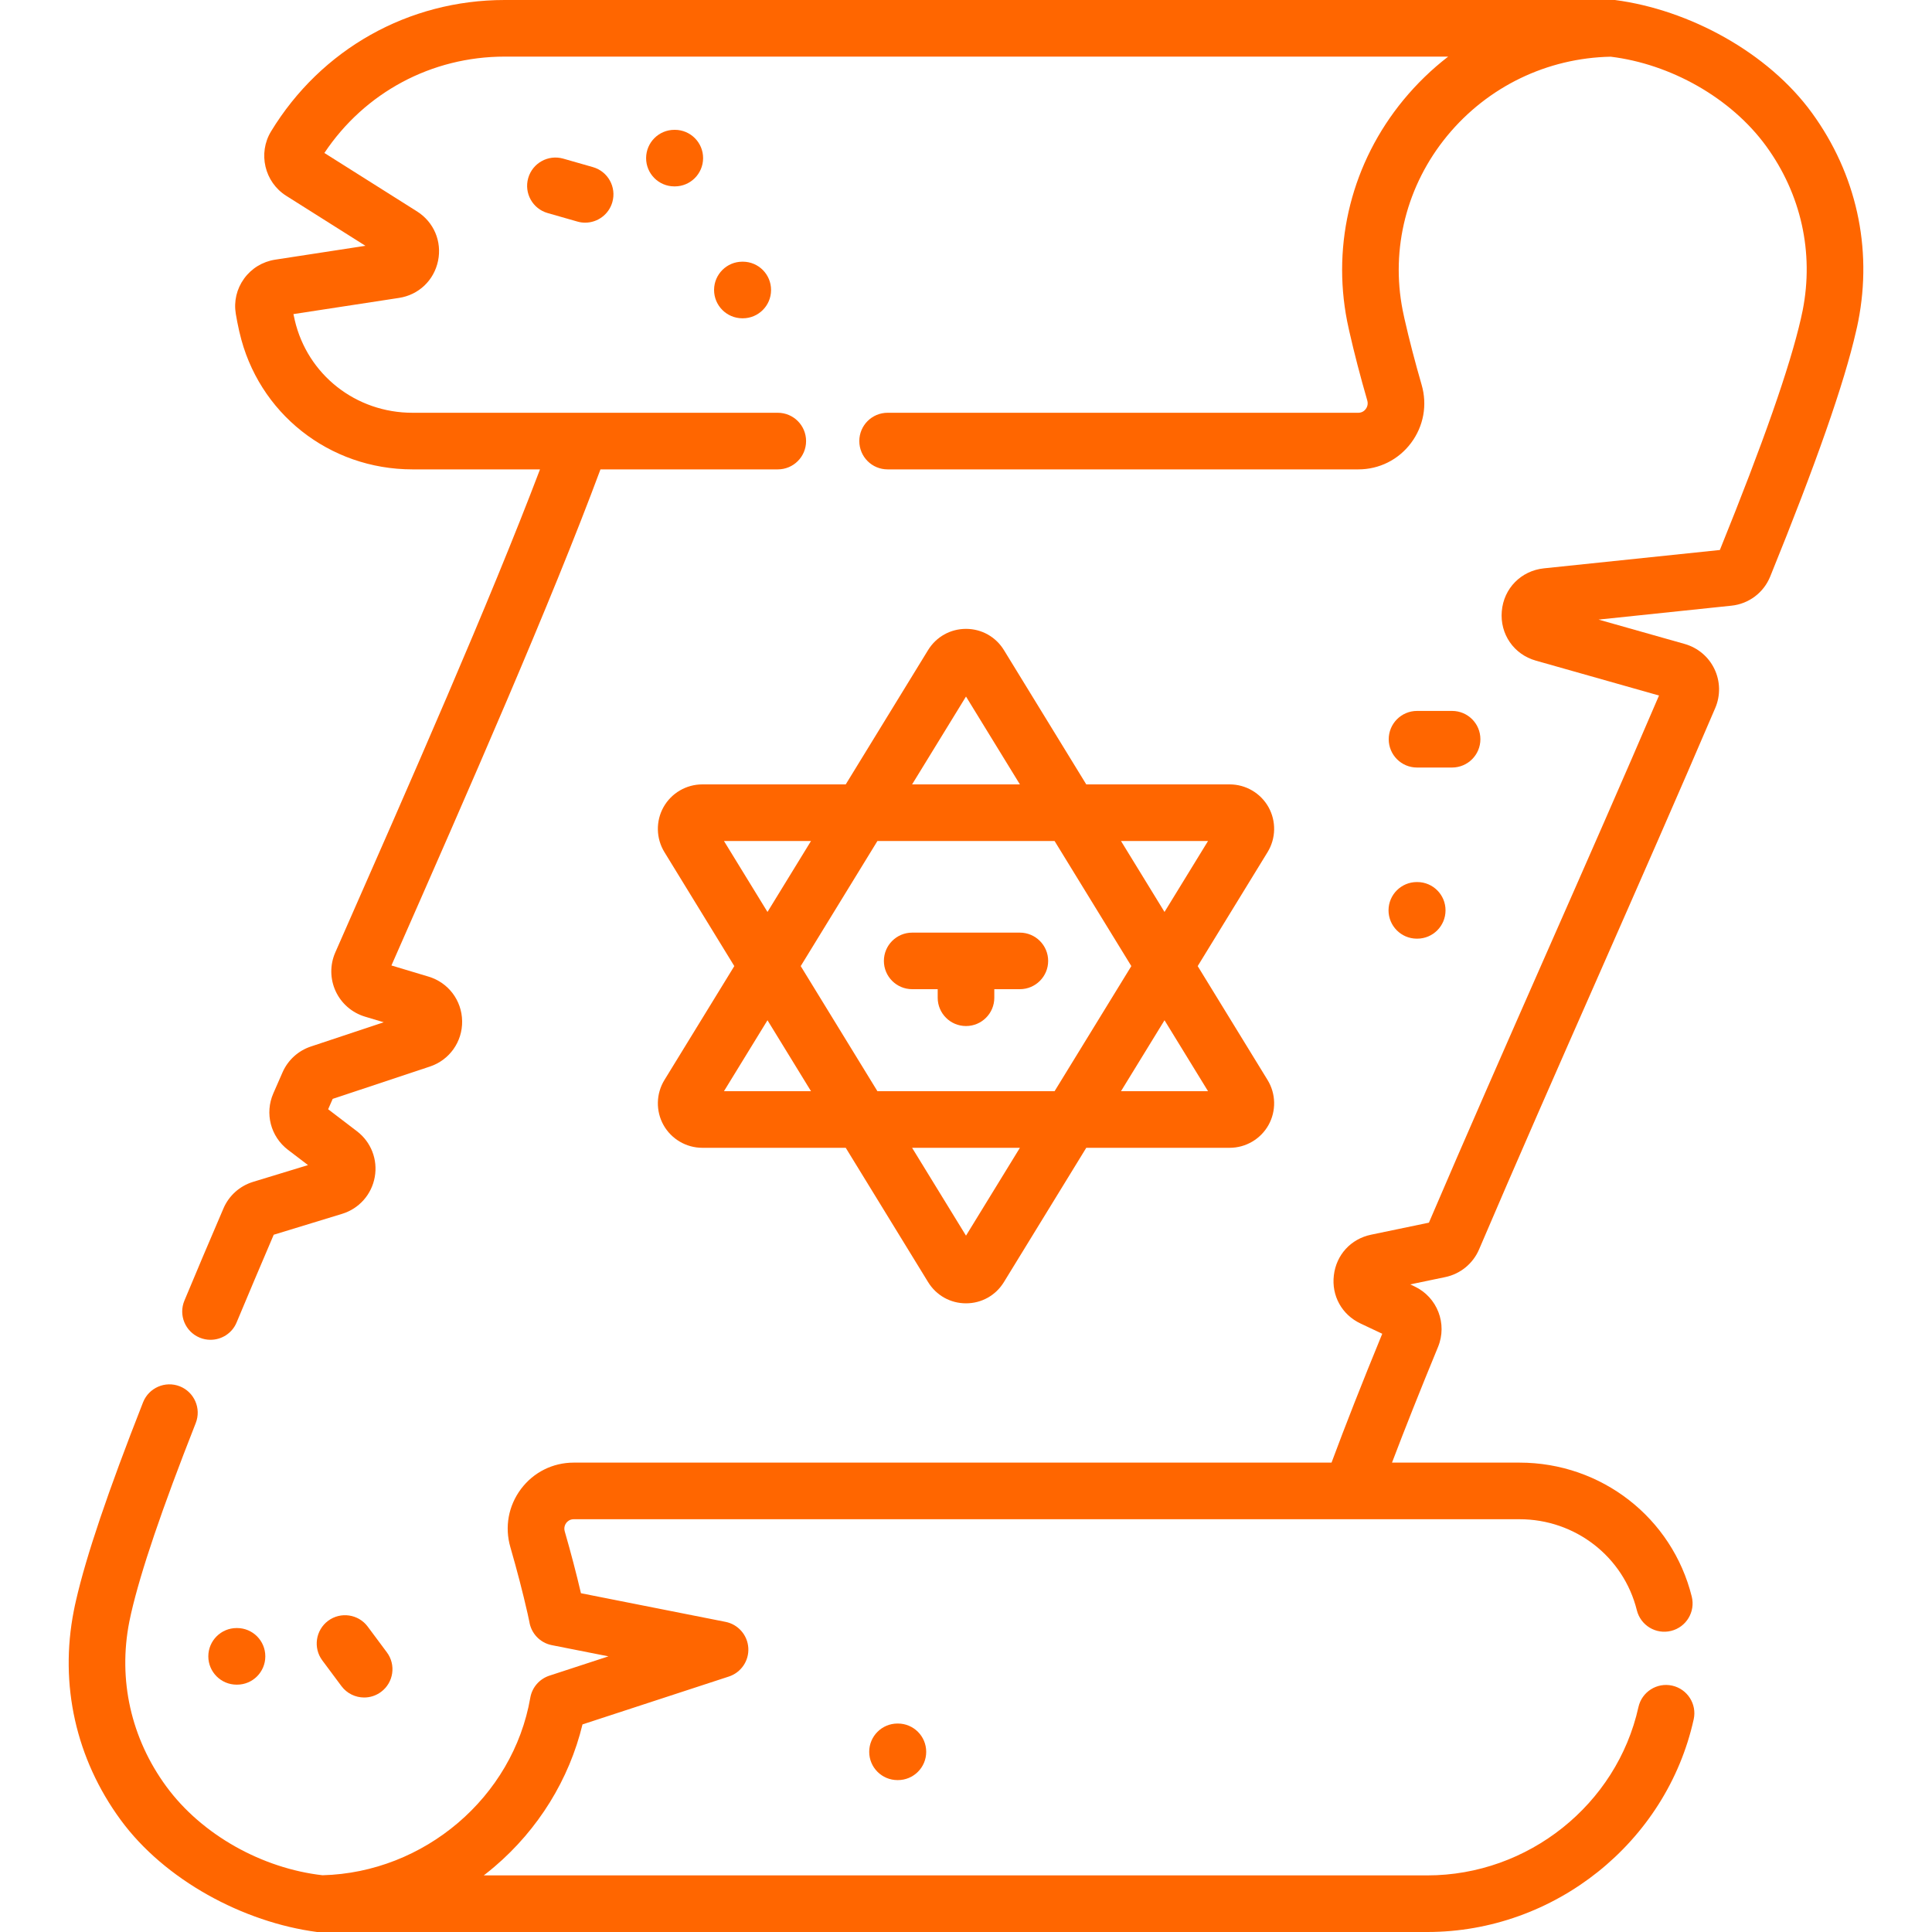
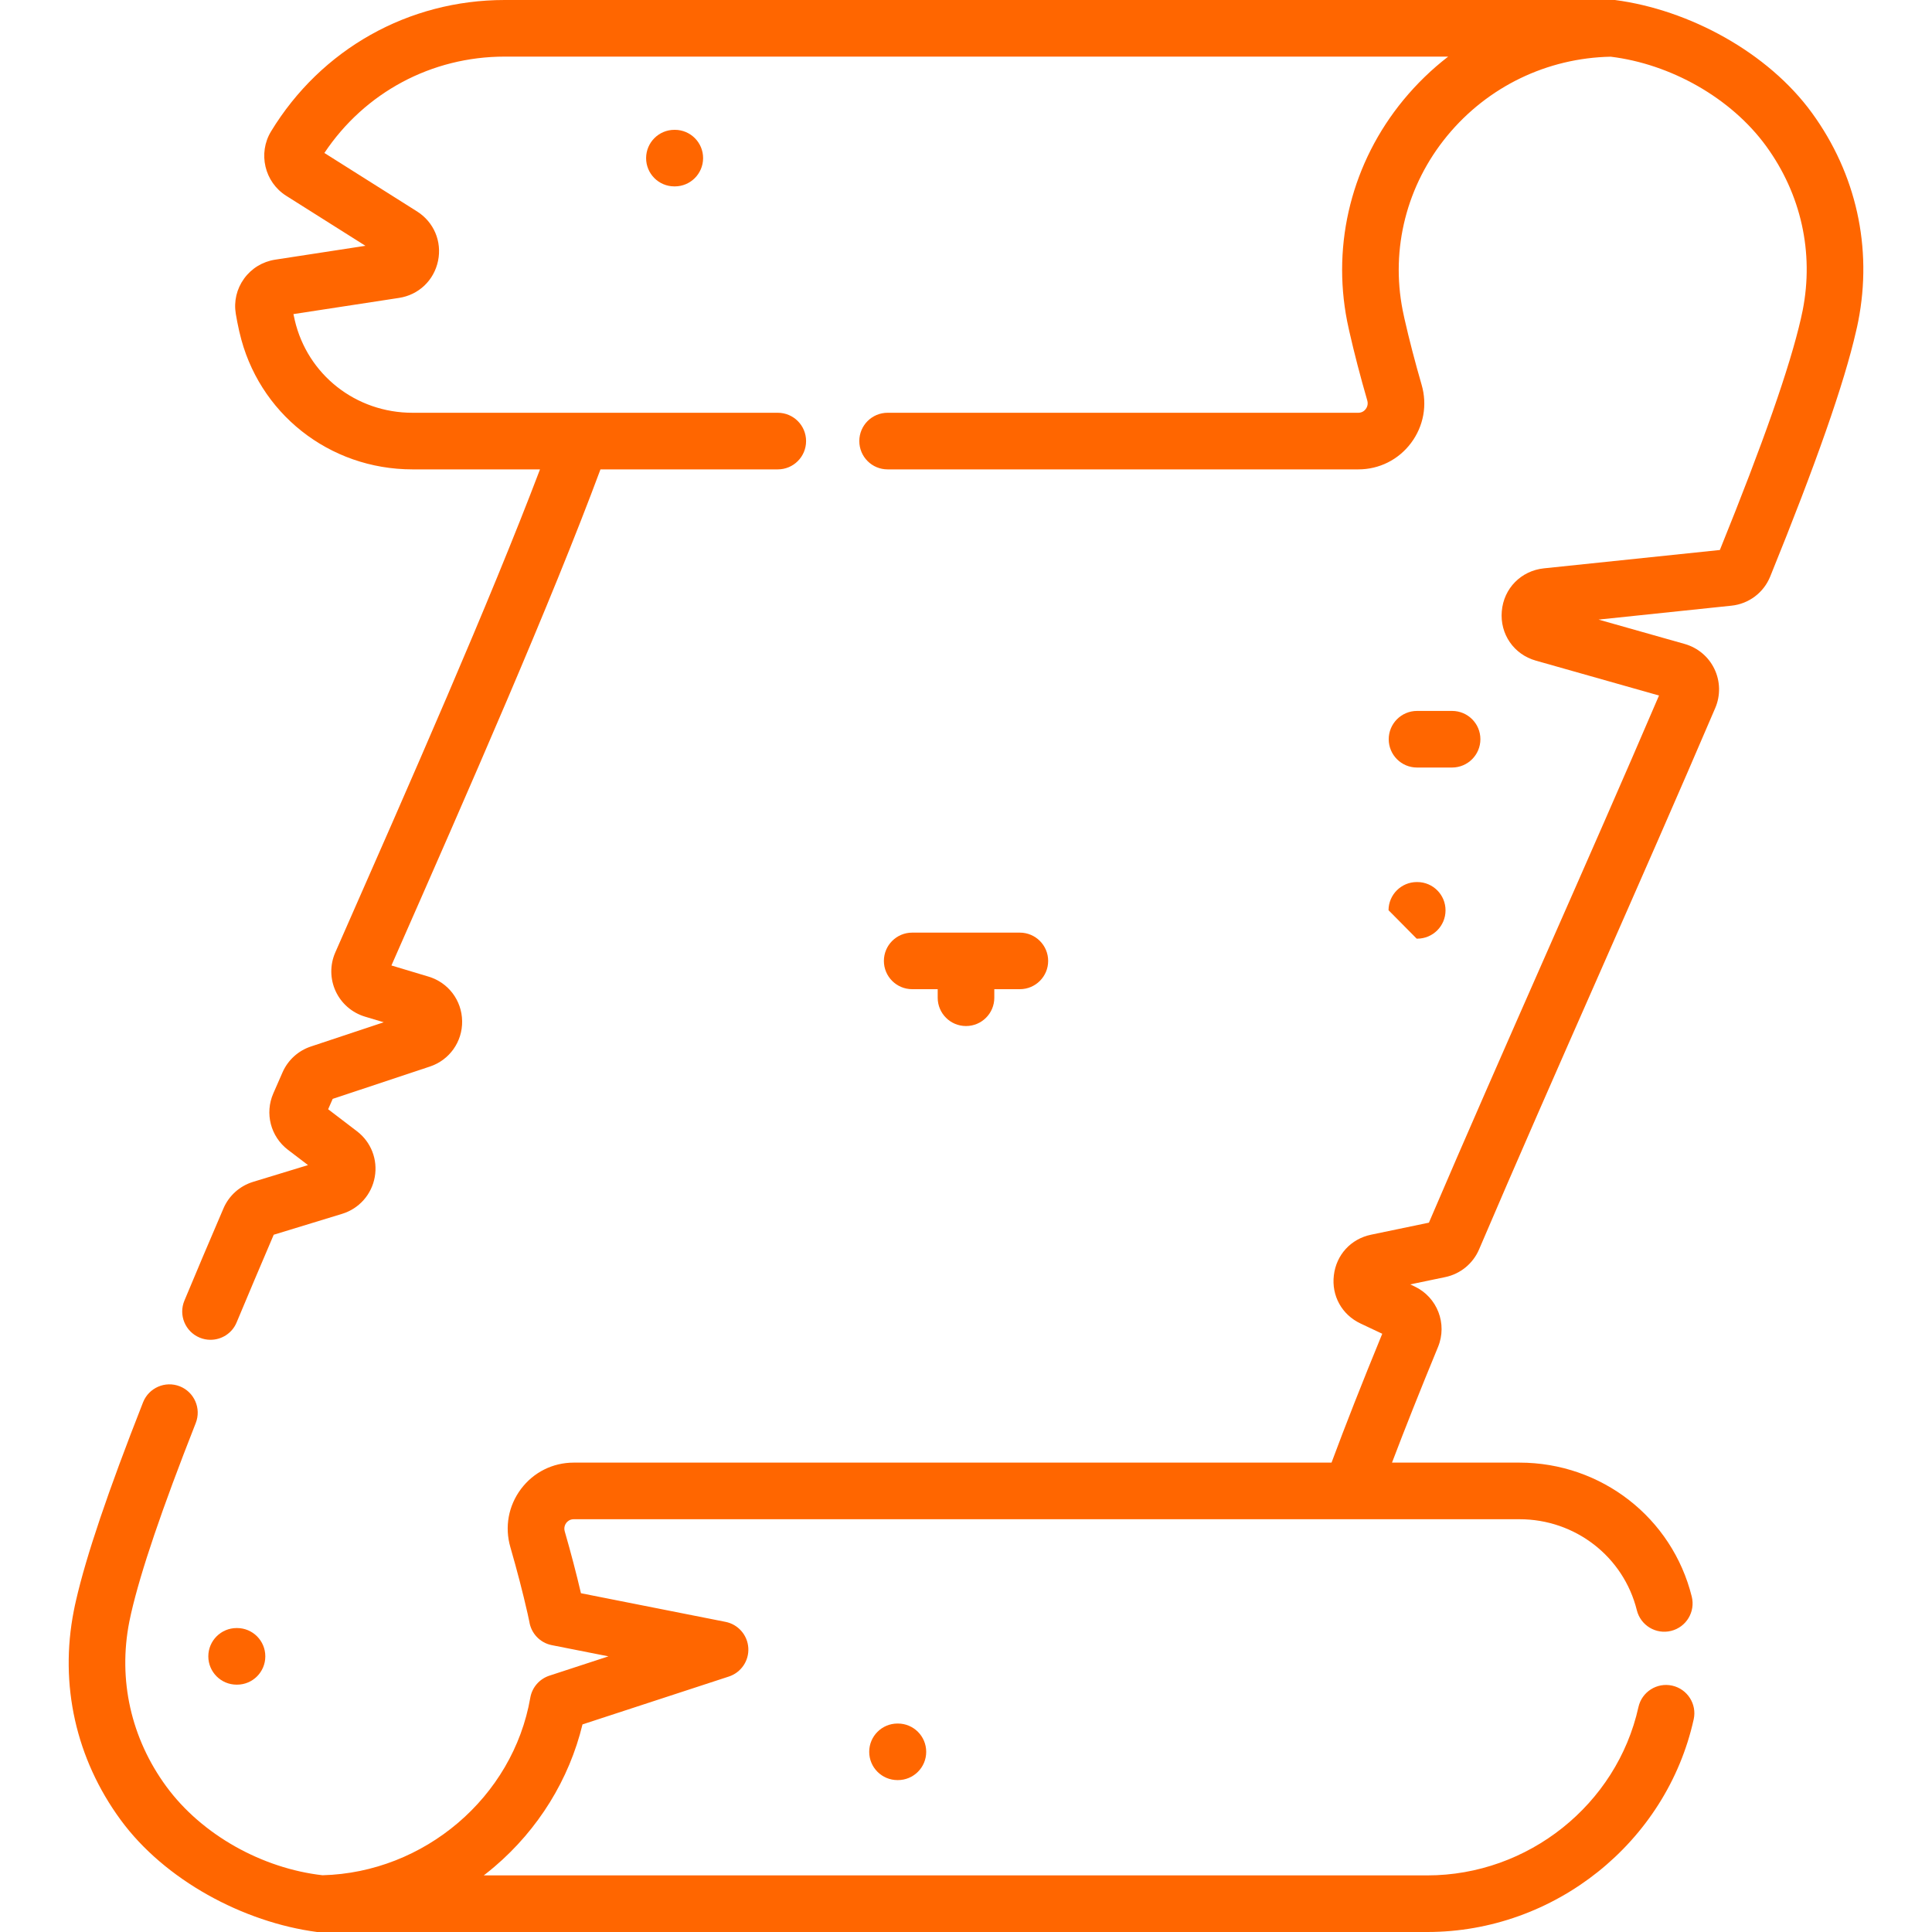
<svg xmlns="http://www.w3.org/2000/svg" width="40" height="40" viewBox="0 0 40 40" fill="none">
  <path d="M33.436 0H10.449C8.457 0 6.648 1.017 5.612 2.72C5.336 3.173 5.477 3.771 5.926 4.054L7.566 5.089L5.698 5.376C5.437 5.416 5.208 5.555 5.053 5.769C4.899 5.982 4.839 6.24 4.882 6.498C4.891 6.553 4.901 6.609 4.912 6.664C4.924 6.725 4.938 6.787 4.951 6.849C4.953 6.856 4.954 6.863 4.956 6.871C4.957 6.874 4.958 6.878 4.959 6.882C5.342 8.552 6.815 9.718 8.54 9.718H11.18C10.138 12.463 8.515 16.147 6.942 19.719C6.829 19.975 6.832 20.267 6.949 20.521C7.066 20.775 7.287 20.967 7.555 21.048L7.945 21.165L6.436 21.667C6.174 21.754 5.961 21.948 5.85 22.201L5.659 22.637C5.478 23.05 5.602 23.53 5.961 23.805L6.377 24.122L5.237 24.47C4.962 24.555 4.739 24.755 4.626 25.02C4.328 25.713 4.064 26.337 3.818 26.928C3.693 27.226 3.834 27.569 4.133 27.694C4.207 27.725 4.283 27.739 4.358 27.739C4.588 27.739 4.806 27.604 4.899 27.379C5.134 26.816 5.386 26.221 5.667 25.564L7.084 25.131C7.435 25.023 7.694 24.731 7.759 24.369C7.824 24.007 7.682 23.643 7.39 23.421L6.794 22.966L6.888 22.751L8.9 22.082C9.306 21.947 9.575 21.568 9.568 21.141C9.562 20.713 9.283 20.343 8.873 20.22L8.104 19.989C9.735 16.285 11.406 12.481 12.432 9.718H16.103C16.427 9.718 16.689 9.456 16.689 9.132C16.689 8.808 16.427 8.546 16.103 8.546H8.54C7.366 8.546 6.365 7.757 6.102 6.626C6.101 6.619 6.099 6.613 6.098 6.606C6.097 6.603 6.096 6.6 6.096 6.596C6.089 6.565 6.082 6.534 6.075 6.503L8.261 6.168C8.668 6.106 8.985 5.805 9.069 5.402C9.153 4.999 8.982 4.597 8.634 4.377L6.716 3.167C7.552 1.914 8.934 1.172 10.449 1.172H29.983C29.645 1.432 29.334 1.733 29.056 2.07C27.996 3.358 27.572 5.027 27.891 6.65C27.905 6.721 27.92 6.792 27.935 6.856C28.041 7.322 28.163 7.791 28.308 8.292C28.332 8.377 28.298 8.44 28.276 8.469C28.254 8.498 28.206 8.546 28.122 8.546H18.377C18.053 8.546 17.791 8.808 17.791 9.132C17.791 9.456 18.053 9.718 18.377 9.718H28.122C28.555 9.718 28.953 9.519 29.213 9.173C29.474 8.825 29.555 8.385 29.433 7.966C29.295 7.488 29.178 7.04 29.076 6.59C29.063 6.535 29.052 6.479 29.041 6.424C28.789 5.146 29.125 3.831 29.961 2.814C30.801 1.793 32.031 1.2 33.348 1.174C34.58 1.324 35.835 2.019 36.569 3.029C37.29 4.023 37.558 5.228 37.323 6.423C37.312 6.479 37.3 6.535 37.286 6.595C37.057 7.597 36.508 9.165 35.608 11.387L31.964 11.767C31.492 11.817 31.133 12.181 31.093 12.655C31.052 13.128 31.342 13.549 31.799 13.678L34.348 14.4C33.617 16.107 32.804 17.952 32.017 19.738C31.194 21.607 30.344 23.537 29.584 25.314L28.387 25.563C27.968 25.65 27.666 25.98 27.616 26.404C27.565 26.828 27.782 27.22 28.169 27.402L28.618 27.614C28.199 28.634 27.855 29.509 27.568 30.282H11.878C11.445 30.282 11.047 30.481 10.787 30.827C10.526 31.175 10.445 31.615 10.567 32.034C10.705 32.513 10.822 32.961 10.924 33.41C10.937 33.464 10.948 33.519 10.959 33.574C10.996 33.817 11.181 34.013 11.424 34.061L12.597 34.293L11.374 34.693C11.168 34.761 11.016 34.936 10.979 35.15C10.621 37.21 8.783 38.771 6.677 38.825C5.437 38.684 4.182 37.996 3.441 36.984C2.712 35.988 2.441 34.778 2.677 33.577C2.688 33.521 2.7 33.465 2.714 33.404C2.913 32.534 3.351 31.244 4.053 29.462C4.171 29.161 4.023 28.821 3.722 28.702C3.421 28.584 3.081 28.732 2.962 29.033C2.239 30.87 1.784 32.215 1.573 33.139C1.556 33.209 1.542 33.279 1.528 33.35C1.228 34.876 1.571 36.413 2.496 37.676C3.409 38.925 5.039 39.799 6.564 40H29.551C32.181 40 34.501 38.148 35.066 35.597C35.136 35.282 34.936 34.969 34.62 34.899C34.305 34.829 33.992 35.028 33.922 35.344C33.474 37.363 31.636 38.828 29.551 38.828H10.016C10.091 38.77 10.164 38.711 10.236 38.65C11.146 37.875 11.785 36.839 12.06 35.702L15.09 34.711C15.343 34.628 15.509 34.385 15.493 34.119C15.477 33.853 15.283 33.631 15.022 33.579L12.028 32.986C11.931 32.572 11.821 32.152 11.693 31.708C11.668 31.623 11.702 31.56 11.724 31.53C11.746 31.502 11.794 31.454 11.878 31.454H31.46C32.614 31.454 33.613 32.229 33.889 33.338C33.967 33.652 34.284 33.844 34.598 33.766C34.913 33.688 35.104 33.37 35.026 33.056C34.62 31.423 33.154 30.282 31.46 30.282H28.82C29.087 29.579 29.4 28.791 29.772 27.889C29.971 27.408 29.758 26.856 29.286 26.634L29.197 26.592L29.922 26.441C30.235 26.376 30.496 26.162 30.622 25.869C31.389 24.072 32.253 22.109 33.09 20.211C33.909 18.35 34.757 16.425 35.513 14.657C35.623 14.399 35.617 14.105 35.496 13.852C35.376 13.599 35.151 13.41 34.881 13.333L33.096 12.828L35.847 12.54C36.206 12.503 36.514 12.272 36.65 11.937C37.6 9.598 38.182 7.936 38.427 6.861C38.444 6.791 38.459 6.721 38.473 6.65C38.771 5.131 38.432 3.601 37.517 2.341C36.604 1.083 34.969 0.201 33.436 0Z" fill="#FF6600" />
-   <path d="M13.737 23.293C13.9 23.583 14.208 23.764 14.541 23.764H17.51L19.215 26.544C19.384 26.82 19.677 26.984 20 26.984H20C20.323 26.984 20.616 26.82 20.785 26.544L22.49 23.764H25.459C25.792 23.764 26.1 23.583 26.263 23.293C26.425 23.002 26.418 22.645 26.244 22.361L24.797 20.002L26.244 17.642C26.418 17.358 26.425 17.001 26.263 16.711C26.1 16.42 25.792 16.24 25.459 16.24H22.49L20.785 13.459C20.616 13.184 20.323 13.02 20 13.02C20 13.02 20 13.02 20 13.02C19.677 13.02 19.384 13.184 19.215 13.459L17.51 16.24H14.541C14.208 16.24 13.9 16.42 13.737 16.711C13.575 17.001 13.582 17.358 13.756 17.642L15.203 20.002L13.756 22.361C13.582 22.645 13.575 23.002 13.737 23.293ZM20 25.583L18.884 23.764H21.116L20 25.583ZM18.166 22.592L16.578 20.002L18.166 17.412H21.834L23.423 20.002L21.834 22.592H18.166ZM25.011 22.592H23.209L24.11 21.123L25.011 22.592ZM25.011 17.412L24.11 18.881L23.209 17.412H25.011ZM20 14.421L21.116 16.24H18.884L20 14.421ZM14.989 17.412H16.791L15.89 18.881L14.989 17.412ZM15.89 21.123L16.791 22.592H14.989L15.89 21.123Z" fill="#FF6600" />
  <path d="M21.114 19.309H18.886C18.562 19.309 18.3 19.571 18.3 19.895C18.3 20.218 18.562 20.48 18.886 20.48H19.414V20.657C19.414 20.981 19.676 21.243 20 21.243C20.324 21.243 20.586 20.981 20.586 20.657V20.48H21.115C21.438 20.48 21.701 20.218 21.701 19.895C21.701 19.571 21.438 19.309 21.114 19.309Z" fill="#FF6600" />
-   <path d="M11.66 3.284C11.349 3.196 11.025 3.376 10.936 3.687C10.847 3.998 11.027 4.322 11.338 4.411L11.954 4.587C12.008 4.603 12.062 4.61 12.115 4.61C12.37 4.61 12.605 4.442 12.678 4.185C12.767 3.874 12.587 3.549 12.276 3.46L11.66 3.284Z" fill="#FF6600" />
  <path d="M29.338 15.891H29.338L30.064 15.891C30.388 15.89 30.65 15.628 30.65 15.304C30.65 14.981 30.388 14.719 30.064 14.719H30.064L29.338 14.719C29.014 14.719 28.752 14.982 28.752 15.305C28.752 15.629 29.014 15.891 29.338 15.891Z" fill="#FF6600" />
-   <path d="M7.54 35.145C7.661 35.145 7.784 35.107 7.889 35.029C8.149 34.836 8.203 34.468 8.009 34.209L7.613 33.677C7.42 33.418 7.053 33.364 6.793 33.557C6.534 33.751 6.48 34.118 6.673 34.377L7.069 34.909C7.184 35.063 7.361 35.145 7.54 35.145Z" fill="#FF6600" />
  <path d="M4.908 34.879C5.231 34.879 5.493 34.617 5.493 34.293C5.493 33.969 5.231 33.707 4.908 33.707H4.899C4.576 33.707 4.313 33.969 4.313 34.293C4.313 34.617 4.576 34.879 4.899 34.879H4.908Z" fill="#FF6600" />
-   <path d="M29.331 19.434H29.339H29.342C29.665 19.434 29.927 19.173 29.928 18.85C29.93 18.527 29.669 18.263 29.345 18.262H29.337C29.336 18.262 29.335 18.262 29.334 18.262C29.012 18.262 28.75 18.522 28.748 18.845C28.747 19.169 29.008 19.432 29.331 19.434Z" fill="#FF6600" />
+   <path d="M29.331 19.434H29.339H29.342C29.665 19.434 29.927 19.173 29.928 18.85C29.93 18.527 29.669 18.263 29.345 18.262H29.337C29.336 18.262 29.335 18.262 29.334 18.262C29.012 18.262 28.75 18.522 28.748 18.845Z" fill="#FF6600" />
  <path d="M13.966 2.688C13.965 2.688 13.964 2.688 13.963 2.688C13.641 2.688 13.379 2.948 13.377 3.271C13.375 3.594 13.636 3.858 13.96 3.859H13.968H13.971C14.293 3.859 14.555 3.599 14.557 3.276C14.559 2.953 14.297 2.689 13.974 2.688H13.966Z" fill="#FF6600" />
-   <path d="M15.373 5.418C15.372 5.418 15.371 5.418 15.37 5.418C15.048 5.418 14.786 5.678 14.784 6.001C14.783 6.325 15.044 6.588 15.368 6.59H15.376H15.379C15.701 6.59 15.963 6.329 15.964 6.007C15.966 5.683 15.705 5.419 15.381 5.418H15.373Z" fill="#FF6600" />
  <path d="M18.582 35.684C18.258 35.684 17.996 35.946 17.996 36.27C17.996 36.593 18.258 36.855 18.582 36.855H18.59C18.914 36.855 19.176 36.593 19.176 36.27C19.176 35.946 18.914 35.684 18.59 35.684H18.582Z" fill="#FF6600" />
</svg>